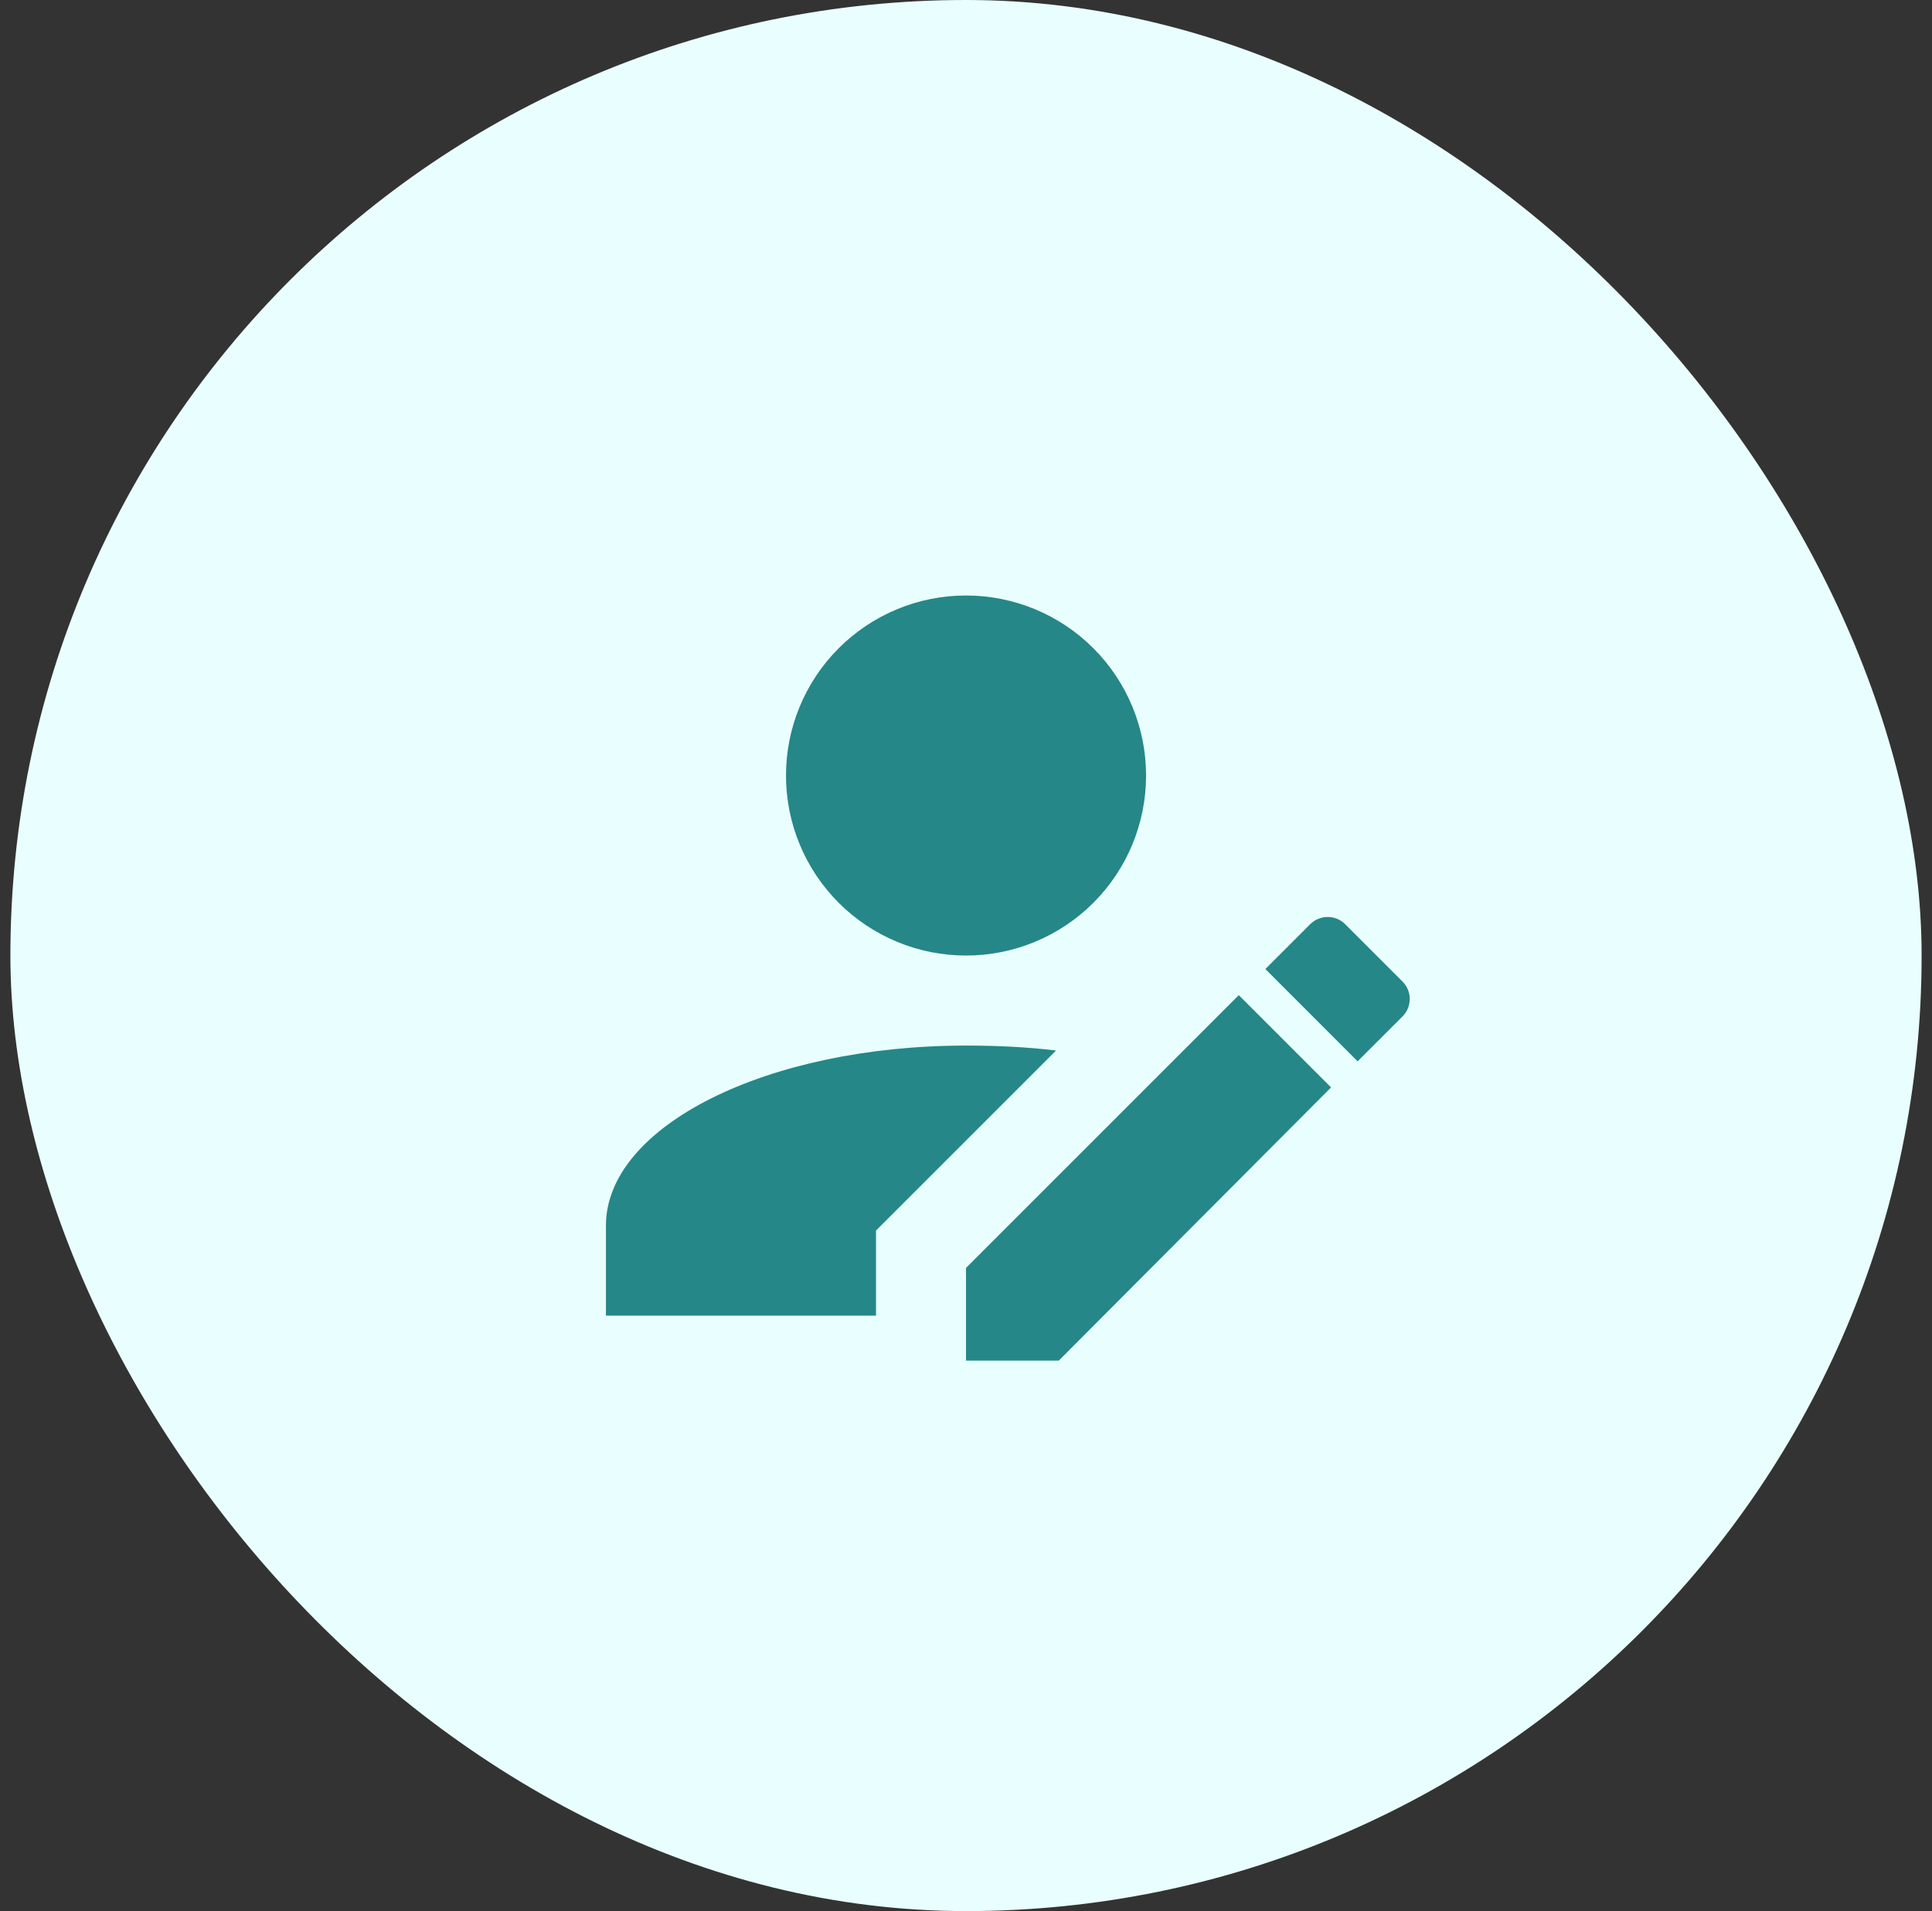
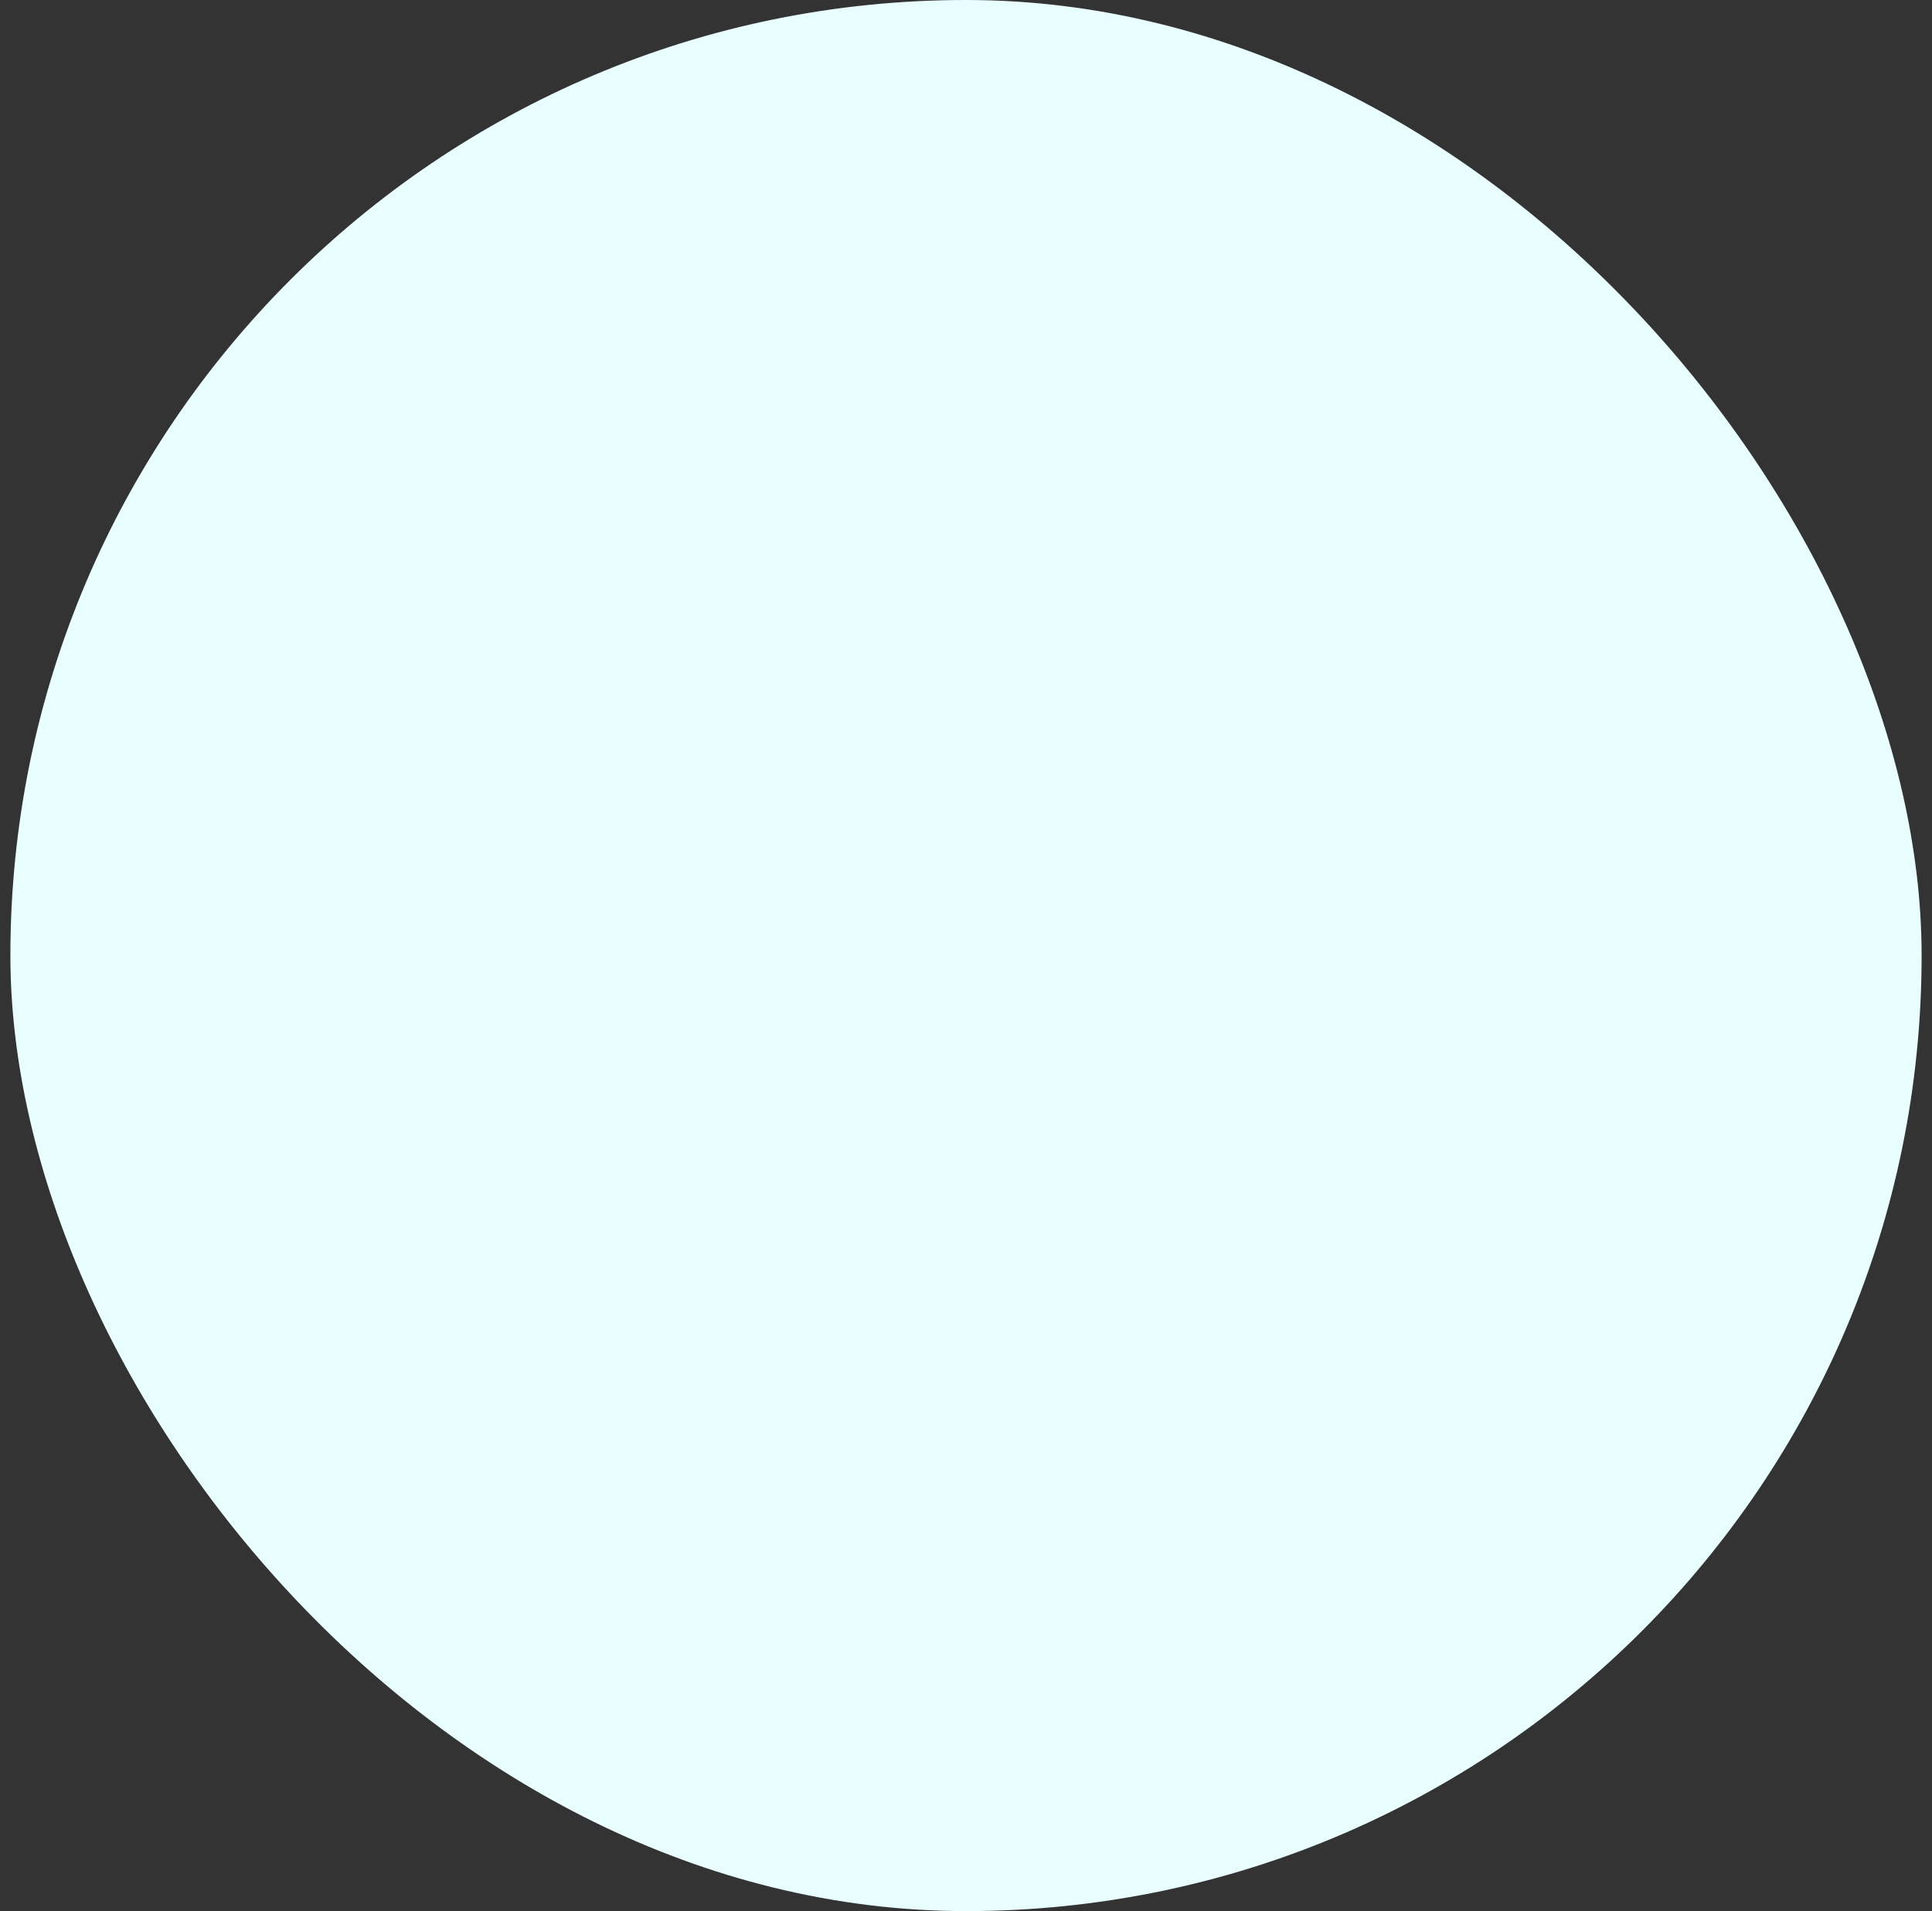
<svg xmlns="http://www.w3.org/2000/svg" width="93" height="92" viewBox="0 0 93 92" fill="none">
  <rect x="0" y="0" width="93" height="92" fill="#333333" stroke="none" />
  <rect x="0.5" width="92" height="92" rx="46" fill="#E9FFFF" />
-   <path d="M67.518 48.925L65.351 51.092L60.91 46.65L63.076 44.484C63.299 44.265 63.599 44.143 63.91 44.143C64.222 44.143 64.522 44.265 64.745 44.484L67.518 47.257C67.973 47.712 67.973 48.47 67.518 48.925ZM46.501 61.037L59.631 47.907L64.073 52.349L50.965 65.5H46.501V61.037ZM46.501 50.334C36.925 50.334 29.168 54.212 29.168 59V63.334H42.168V59.239L50.835 50.572C49.405 50.399 47.953 50.334 46.501 50.334ZM46.501 28.667C44.203 28.667 41.998 29.58 40.373 31.205C38.748 32.831 37.835 35.035 37.835 37.334C37.835 39.632 38.748 41.837 40.373 43.462C41.998 45.087 44.203 46 46.501 46C48.8 46 51.004 45.087 52.63 43.462C54.255 41.837 55.168 39.632 55.168 37.334C55.168 35.035 54.255 32.831 52.63 31.205C51.004 29.58 48.8 28.667 46.501 28.667Z" fill="#258787" />
</svg>